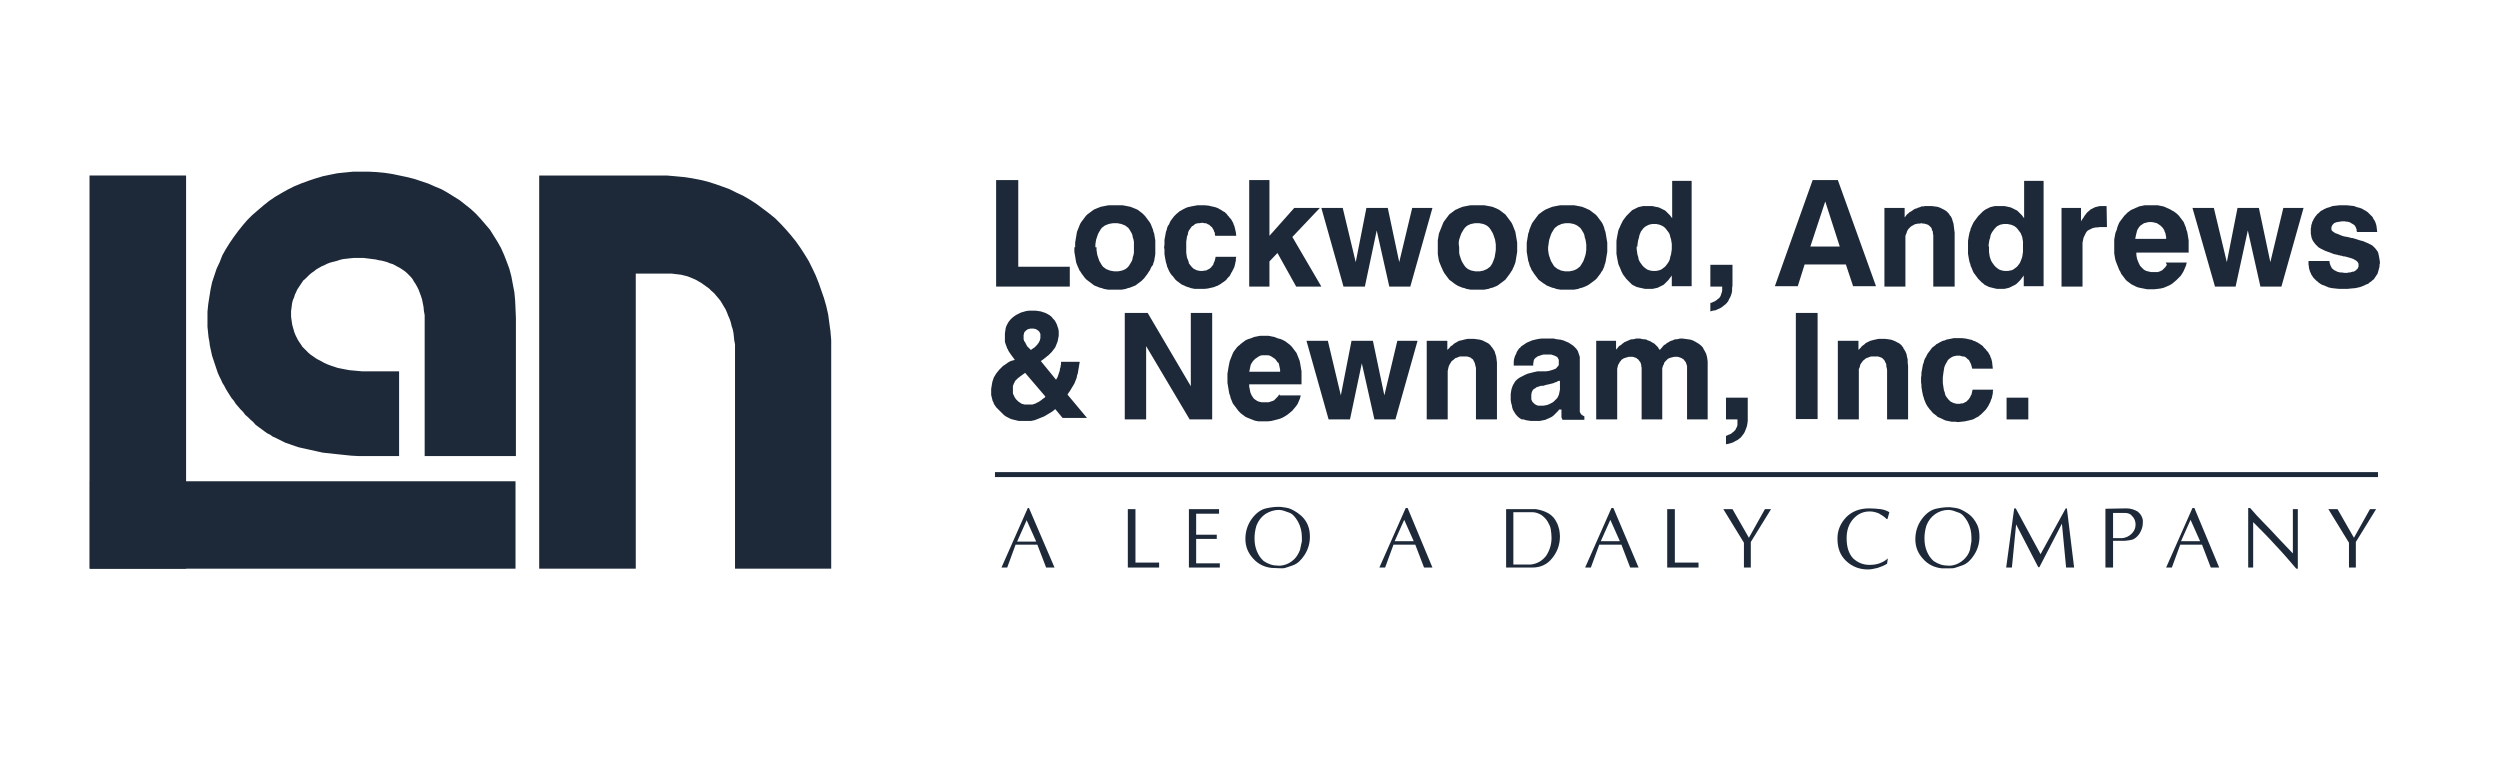
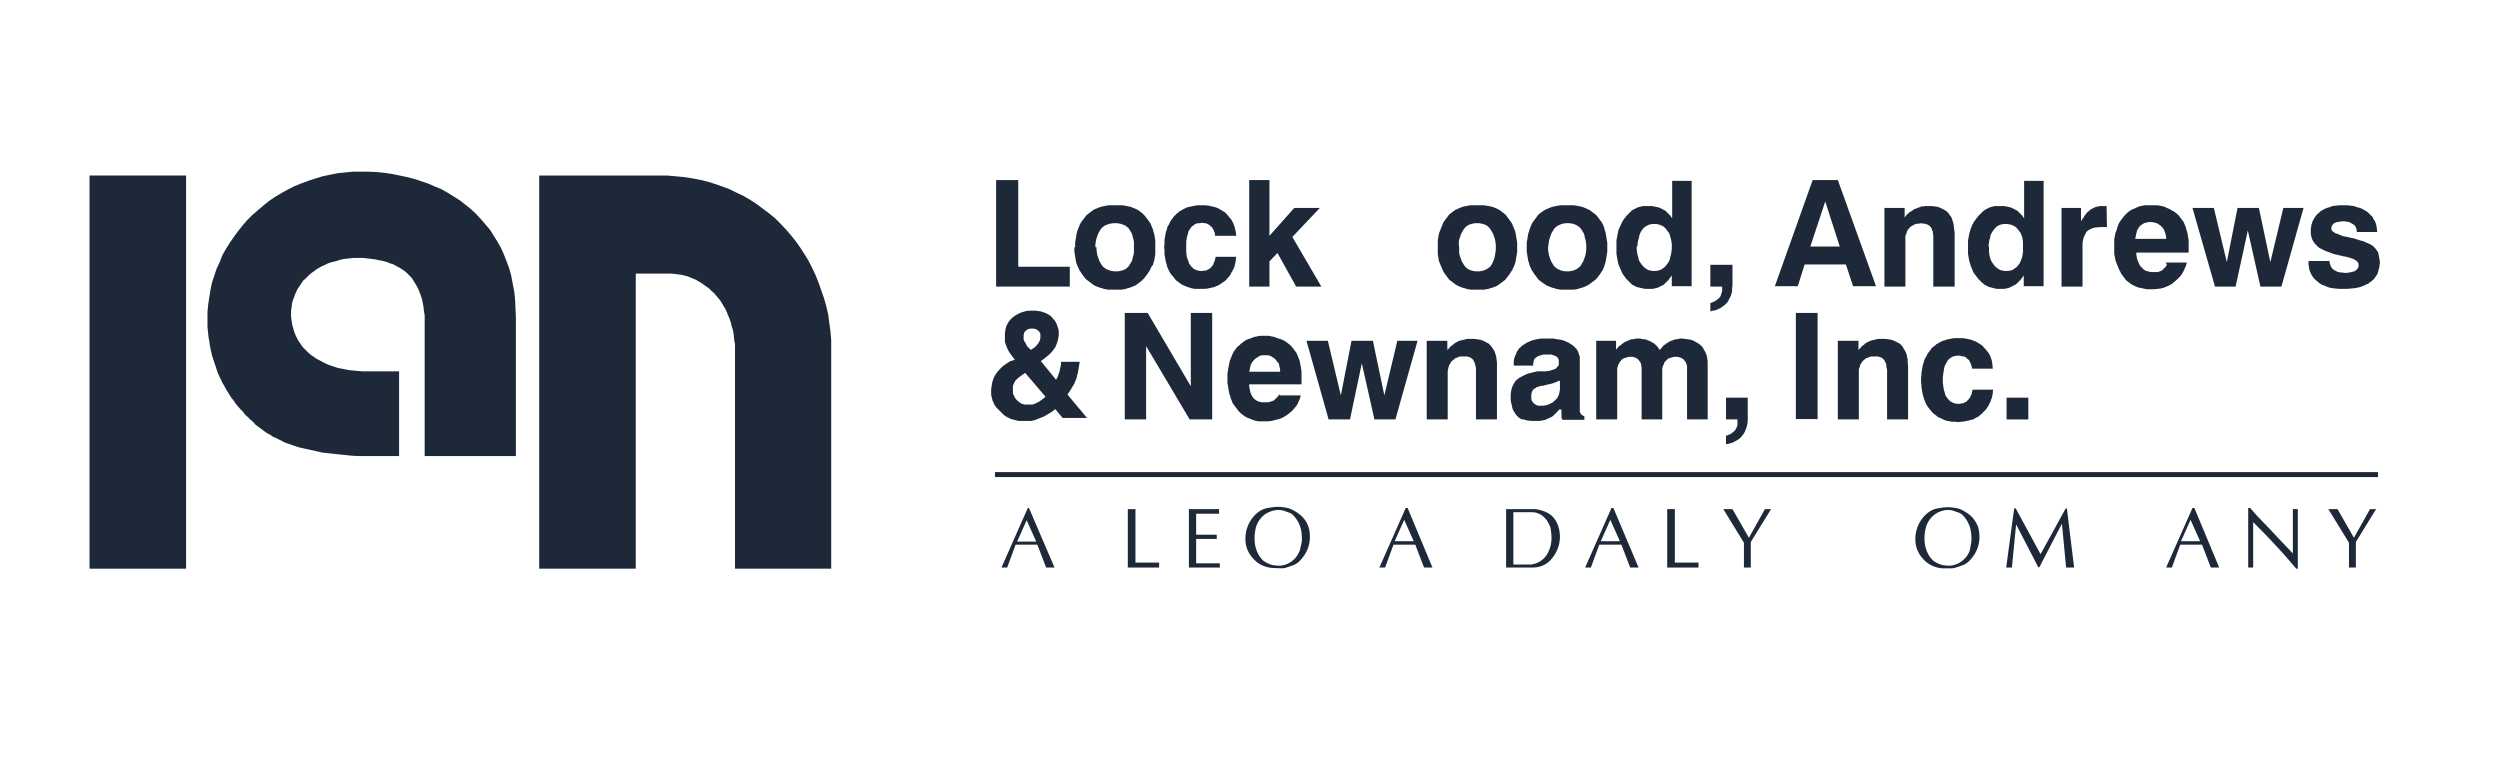
<svg xmlns="http://www.w3.org/2000/svg" width="180" height="56" viewBox="0 0 180 56" fill="none">
  <g id="lockwood-andrews-and-newnam-inc-lan-logo-vector 2">
    <path id="Vector" d="M38.822 12.636V40.945H45.775V19.7H48.112H48.359L48.579 19.727L48.826 19.755L49.046 19.782L49.266 19.837L49.486 19.892L49.706 19.975L49.898 20.057L50.09 20.14L50.283 20.25L50.475 20.359L50.668 20.497L50.86 20.634L51.053 20.772L51.217 20.937L51.41 21.102L51.547 21.266L51.712 21.459L51.849 21.624L51.987 21.844L52.097 22.036L52.234 22.256L52.344 22.503L52.427 22.723L52.537 22.971L52.619 23.218L52.674 23.465L52.757 23.712L52.812 23.987L52.839 24.235L52.866 24.51L52.921 24.784V40.945H59.847V24.482L59.793 23.85L59.71 23.245L59.628 22.641L59.49 22.036L59.325 21.459L59.133 20.909L58.941 20.359L58.721 19.81L58.473 19.288L58.226 18.793L57.924 18.298L57.621 17.831L57.291 17.364L56.934 16.924L56.577 16.512L56.192 16.099L55.807 15.714L55.367 15.357L54.928 15.027L54.488 14.698L54.021 14.395L53.554 14.12L53.031 13.873L52.537 13.626L52.014 13.433L51.465 13.241L50.943 13.076L50.365 12.939L49.788 12.829L49.211 12.746L48.634 12.691L48.002 12.636H38.822Z" fill="#1D2939" />
    <path id="Vector_2" d="M25.987 12.361H25.409L24.86 12.416L24.31 12.471L23.76 12.581L23.238 12.691L22.688 12.856L22.194 13.021L21.672 13.213L21.204 13.405L20.709 13.653L20.27 13.9L19.802 14.175L19.363 14.477L18.951 14.807L18.566 15.137L18.154 15.494L17.796 15.851L17.466 16.236L17.137 16.648L16.834 17.061L16.532 17.5L16.257 17.94L16.01 18.38L15.817 18.875L15.597 19.342L15.432 19.837L15.268 20.331L15.158 20.854L15.075 21.376L14.993 21.898L14.938 22.448V22.997V23.245V23.52L14.965 23.794L14.993 24.069L15.02 24.317L15.075 24.591L15.103 24.839L15.158 25.114L15.213 25.361L15.268 25.608L15.35 25.856L15.432 26.103L15.515 26.351L15.597 26.598L15.68 26.845L15.79 27.093L15.9 27.312L16.01 27.56L16.147 27.78L16.257 28L16.394 28.22L16.532 28.439L16.669 28.659L16.834 28.852L16.972 29.072L17.137 29.264L17.301 29.456L17.494 29.649L17.659 29.869L17.851 30.034L18.044 30.226L18.236 30.391L18.401 30.583L18.621 30.748L18.813 30.886L19.033 31.05L19.225 31.188L19.445 31.298L19.638 31.435L19.885 31.545L20.105 31.655L20.325 31.765L20.545 31.875L20.792 31.957L21.012 32.04L21.259 32.122L21.507 32.205L21.754 32.26L22.249 32.37L22.743 32.48L23.238 32.59L23.76 32.645L24.255 32.7L24.777 32.755L25.299 32.809L25.822 32.837H28.735V26.735H26.069L25.767 26.708L25.464 26.68L25.162 26.653L24.86 26.598L24.585 26.543L24.31 26.488L24.063 26.405L23.815 26.323L23.595 26.241L23.348 26.131L23.156 26.021L22.936 25.911L22.743 25.801L22.551 25.663L22.386 25.553L22.221 25.416L22.084 25.279L21.919 25.114L21.781 24.976L21.672 24.811L21.561 24.646L21.452 24.482L21.369 24.317L21.287 24.152L21.204 23.959L21.149 23.767L21.094 23.575L21.039 23.382L21.012 23.19L20.984 22.997L20.957 22.805V22.613V22.393L20.984 22.2L21.012 21.98L21.039 21.788L21.094 21.596L21.177 21.403L21.232 21.211L21.314 21.046L21.397 20.854L21.507 20.689L21.616 20.524L21.727 20.359L21.836 20.194L22.001 20.056L22.139 19.919L22.276 19.782L22.441 19.644L22.606 19.534L22.771 19.397L22.963 19.287L23.156 19.177L23.348 19.095L23.568 18.985L23.788 18.902L24.008 18.847L24.228 18.792L24.475 18.71L24.695 18.655L24.942 18.627L25.189 18.6L25.464 18.572H25.712H26.179L26.619 18.627L26.839 18.655L27.058 18.682L27.278 18.737L27.471 18.765L27.691 18.82L27.883 18.875L28.075 18.957L28.268 19.012L28.433 19.095L28.625 19.204L28.79 19.287L28.955 19.397L29.12 19.507L29.285 19.644L29.422 19.782L29.56 19.919L29.697 20.084L29.807 20.276L29.917 20.441L30.027 20.634L30.137 20.854L30.219 21.073L30.302 21.293L30.384 21.541L30.439 21.816L30.494 22.09L30.522 22.393L30.576 22.695V32.837H37.145V22.887L37.118 22.255L37.09 21.623L37.035 21.046L36.925 20.469L36.816 19.892L36.678 19.369L36.486 18.847L36.293 18.352L36.074 17.858L35.826 17.418L35.551 16.978L35.276 16.538L34.947 16.154L34.617 15.769L34.26 15.384L33.902 15.054L33.49 14.725L33.105 14.422L32.665 14.147L32.226 13.873L31.786 13.625L31.319 13.433L30.824 13.213L30.329 13.048L29.834 12.883L29.285 12.746L28.762 12.636L28.24 12.526L27.691 12.443L27.113 12.388L26.564 12.361H25.987Z" fill="#1D2939" />
-     <path id="Vector_3" d="M37.117 34.651H6.472V40.945H37.117V34.651Z" fill="#1D2939" />
    <path id="Vector_4" d="M13.398 12.636H6.445V40.945H13.398V12.636Z" fill="#1D2939" />
    <path id="Vector_5" fill-rule="evenodd" clip-rule="evenodd" d="M71.721 20.634V12.966H73.315V19.205H77.025V20.634H71.721Z" fill="#1D2939" />
    <path id="Vector_6" fill-rule="evenodd" clip-rule="evenodd" d="M78.949 17.803V17.995L78.977 18.188L79.004 18.353L79.059 18.518L79.114 18.683L79.169 18.82L79.252 18.957L79.334 19.095L79.417 19.205L79.526 19.287L79.636 19.37L79.774 19.425L79.911 19.48L80.049 19.507L80.214 19.535H80.379H80.516L80.653 19.507L80.791 19.48L80.928 19.425L81.038 19.37L81.148 19.287L81.231 19.205L81.313 19.095L81.395 18.957L81.478 18.82L81.533 18.683L81.56 18.518L81.615 18.353L81.643 18.188V17.995V17.803V17.611V17.418L81.615 17.253L81.56 17.088L81.533 16.924L81.478 16.786L81.395 16.649L81.313 16.511L81.231 16.401L81.121 16.319L81.011 16.236L80.873 16.181L80.736 16.127L80.598 16.099L80.461 16.072H80.296H80.131L79.966 16.099L79.829 16.127L79.691 16.181L79.554 16.236L79.444 16.319L79.334 16.401L79.252 16.511L79.169 16.649L79.087 16.786L79.032 16.924L78.977 17.088L78.922 17.253L78.894 17.418L78.867 17.611V17.803H78.949ZM77.41 17.803V17.638V17.473L77.438 17.308L77.465 17.143L77.493 16.979L77.52 16.814L77.548 16.676L77.603 16.539L77.658 16.401L77.713 16.264L77.767 16.127L77.85 15.989L77.932 15.879L78.015 15.769L78.097 15.659L78.18 15.549L78.29 15.439L78.4 15.357L78.51 15.274L78.62 15.192L78.73 15.11L78.839 15.055L78.977 15L79.114 14.945L79.252 14.89L79.389 14.862L79.526 14.835L79.664 14.807L79.829 14.78H79.994H80.159H80.324H80.489H80.653H80.818L80.983 14.807L81.121 14.835L81.258 14.862L81.395 14.89L81.533 14.945L81.67 15L81.808 15.055L81.918 15.11L82.028 15.192L82.138 15.274L82.248 15.357L82.33 15.439L82.44 15.549L82.522 15.659L82.605 15.769L82.687 15.879L82.77 15.989L82.852 16.127L82.907 16.264L82.962 16.401L83.017 16.539L83.045 16.676L83.1 16.814L83.127 16.979L83.154 17.143L83.182 17.308V17.473V17.638V17.803V17.968V18.133V18.298L83.154 18.463L83.127 18.628L83.1 18.793L83.045 18.93L83.017 19.067L82.907 19.205L82.852 19.315L82.797 19.452L82.715 19.562L82.632 19.7L82.55 19.809L82.467 19.919L82.385 20.029L82.275 20.139L82.192 20.222L82.083 20.304L81.973 20.387L81.863 20.469L81.753 20.552L81.615 20.607L81.478 20.662L81.341 20.716L81.203 20.744L81.066 20.799L80.928 20.826L80.763 20.854H80.598H80.433H80.269H80.104H79.939H79.774L79.609 20.826L79.472 20.799L79.334 20.744L79.197 20.716L79.059 20.662L78.922 20.607L78.784 20.552L78.674 20.469L78.565 20.387L78.455 20.304L78.345 20.222L78.235 20.139L78.125 20.029L78.042 19.919L77.96 19.809L77.877 19.7L77.795 19.562L77.713 19.452L77.658 19.315L77.603 19.205L77.548 19.067L77.493 18.93L77.465 18.793L77.438 18.628L77.41 18.463L77.383 18.298L77.355 18.133V17.968V17.803H77.41Z" fill="#1D2939" />
    <path id="Vector_7" fill-rule="evenodd" clip-rule="evenodd" d="M87.525 18.49H89.009L88.982 18.628V18.765L88.954 18.875L88.927 19.012L88.899 19.122L88.872 19.232L88.817 19.342L88.762 19.452L88.707 19.562L88.652 19.645L88.597 19.755L88.542 19.864L88.459 19.947L88.377 20.029L88.322 20.112L88.24 20.194L88.129 20.277L88.047 20.332L87.965 20.387L87.855 20.469L87.745 20.524L87.662 20.579L87.552 20.607L87.442 20.662L87.332 20.689L87.223 20.716L87.085 20.744L86.975 20.771L86.728 20.799H86.453H86.316H86.151H86.013L85.876 20.771L85.738 20.744L85.601 20.689L85.491 20.662L85.354 20.607L85.244 20.552L85.106 20.497L85.024 20.442L84.914 20.359L84.804 20.277L84.694 20.194L84.612 20.112L84.529 20.002L84.447 19.892L84.364 19.809L84.282 19.7L84.199 19.562L84.144 19.452L84.089 19.315L84.034 19.205L84.007 19.067L83.952 18.902L83.924 18.765L83.897 18.628L83.869 18.463L83.842 18.298V18.133V17.968L83.814 17.803L83.842 17.611V17.446V17.281L83.869 17.116L83.897 16.979L83.924 16.814L83.952 16.676L84.007 16.539L84.034 16.401L84.089 16.264L84.172 16.154L84.227 16.017L84.282 15.907L84.364 15.797L84.447 15.687L84.529 15.577L84.612 15.494L84.722 15.384L84.831 15.302L84.914 15.22L85.024 15.165L85.161 15.082L85.271 15.027L85.381 14.972L85.519 14.917L85.656 14.89L85.766 14.862L85.903 14.835L86.068 14.807L86.206 14.78H86.343H86.508H86.755L87.03 14.807L87.14 14.835L87.25 14.862L87.388 14.89L87.497 14.917L87.58 14.945L87.717 15L87.8 15.055L87.91 15.11L87.992 15.165L88.075 15.22L88.184 15.274L88.267 15.357L88.349 15.439L88.404 15.522L88.487 15.604L88.542 15.687L88.624 15.769L88.679 15.852L88.734 15.962L88.789 16.044L88.817 16.154L88.872 16.264L88.899 16.374L88.927 16.484L88.982 16.731L89.009 16.979H87.497L87.47 16.869V16.759L87.415 16.676L87.388 16.566L87.332 16.484L87.305 16.429L87.25 16.346L87.168 16.291L87.113 16.236L87.058 16.181L86.975 16.154L86.893 16.099L86.81 16.072H86.7L86.618 16.044H86.508L86.371 16.072H86.261L86.123 16.099L86.013 16.154L85.931 16.236L85.821 16.291L85.738 16.401L85.683 16.484L85.601 16.594L85.546 16.731L85.519 16.896L85.463 17.034L85.436 17.226L85.409 17.391V17.583V17.803V17.995V18.188L85.436 18.38L85.463 18.545L85.519 18.683L85.573 18.82L85.601 18.957L85.683 19.067L85.766 19.177L85.848 19.26L85.931 19.342L86.041 19.397L86.151 19.452L86.261 19.48L86.398 19.507H86.508H86.618L86.728 19.48H86.81L86.893 19.452L86.975 19.397L87.058 19.37L87.113 19.315L87.195 19.26L87.25 19.177L87.305 19.122L87.36 19.04L87.388 18.93L87.442 18.82L87.47 18.738L87.497 18.628L87.525 18.49Z" fill="#1D2939" />
    <path id="Vector_8" fill-rule="evenodd" clip-rule="evenodd" d="M89.943 20.634V12.966H91.4V16.979L93.186 14.972H95.028L93.049 17.061L95.138 20.634H93.324L91.977 18.215L91.4 18.82V20.634H89.943Z" fill="#1D2939" />
-     <path id="Vector_9" fill-rule="evenodd" clip-rule="evenodd" d="M96.732 20.634L95.138 14.972H96.677L97.612 18.875L98.381 14.972H99.92L100.745 18.875L101.679 14.972H103.136L101.542 20.634H100.03L99.123 16.594L98.271 20.634H96.732Z" fill="#1D2939" />
    <path id="Vector_10" fill-rule="evenodd" clip-rule="evenodd" d="M105.06 17.803V17.995V18.188L105.087 18.353L105.142 18.518L105.197 18.683L105.252 18.82L105.334 18.957L105.417 19.095L105.499 19.205L105.582 19.287L105.692 19.37L105.802 19.425L105.939 19.48L106.077 19.507L106.214 19.535H106.379H106.544L106.681 19.507L106.819 19.48L106.929 19.425L107.066 19.37L107.176 19.287L107.286 19.205L107.368 19.095L107.451 18.957L107.506 18.82L107.561 18.683L107.616 18.518L107.643 18.353L107.671 18.188L107.698 17.995V17.803V17.611L107.671 17.418L107.643 17.253L107.588 17.088L107.533 16.924L107.478 16.786L107.396 16.649L107.313 16.511L107.231 16.401L107.148 16.319L107.039 16.236L106.929 16.181L106.791 16.127L106.654 16.099L106.516 16.072H106.351H106.187L106.049 16.099L105.912 16.127L105.774 16.181L105.664 16.236L105.554 16.319L105.472 16.401L105.389 16.511L105.307 16.649L105.225 16.786L105.17 16.924L105.115 17.088L105.06 17.253L105.032 17.418V17.611L105.06 17.803ZM103.521 17.803V17.638V17.473V17.308L103.548 17.143L103.575 16.979L103.603 16.814L103.658 16.676L103.713 16.539L103.768 16.401L103.823 16.264L103.878 16.127L103.933 15.989L104.015 15.879L104.098 15.769L104.18 15.659L104.263 15.549L104.345 15.439L104.455 15.357L104.565 15.274L104.675 15.192L104.785 15.11L104.922 15.055L105.032 15L105.17 14.945L105.307 14.89L105.444 14.862L105.582 14.835L105.719 14.807L105.884 14.78H106.049H106.214H106.379H106.544H106.709H106.874L107.011 14.807L107.176 14.835L107.313 14.862L107.451 14.89L107.588 14.945L107.726 15L107.836 15.055L107.946 15.11L108.055 15.192L108.165 15.274L108.275 15.357L108.385 15.439L108.468 15.549L108.55 15.659L108.633 15.769L108.715 15.879L108.798 15.989L108.88 16.127L108.935 16.264L108.99 16.401L109.045 16.539L109.1 16.676L109.127 16.814L109.155 16.979L109.182 17.143L109.21 17.308L109.237 17.473V17.638V17.803V17.968V18.133L109.21 18.298L109.182 18.463L109.155 18.628L109.127 18.793L109.1 18.93L109.045 19.067L108.99 19.205L108.935 19.315L108.88 19.452L108.798 19.562L108.715 19.7L108.633 19.809L108.55 19.919L108.468 20.029L108.385 20.139L108.275 20.222L108.165 20.304L108.055 20.387L107.946 20.469L107.836 20.552L107.726 20.607L107.588 20.662L107.451 20.716L107.313 20.744L107.176 20.799L107.011 20.826L106.874 20.854H106.709H106.544H106.379H106.214H106.049H105.884L105.719 20.826L105.582 20.799L105.444 20.744L105.307 20.716L105.17 20.662L105.032 20.607L104.922 20.552L104.785 20.469L104.675 20.387L104.565 20.304L104.455 20.222L104.345 20.139L104.263 20.029L104.18 19.919L104.098 19.809L104.015 19.7L103.933 19.562L103.878 19.452L103.823 19.315L103.768 19.205L103.713 19.067L103.658 18.93L103.603 18.793L103.575 18.628L103.548 18.463L103.521 18.298V18.133V17.968V17.803Z" fill="#1D2939" />
    <path id="Vector_11" fill-rule="evenodd" clip-rule="evenodd" d="M111.463 17.803V17.995L111.491 18.188L111.518 18.353L111.573 18.518L111.628 18.683L111.683 18.82L111.766 18.957L111.848 19.095L111.931 19.205L112.041 19.287L112.151 19.37L112.288 19.425L112.398 19.48L112.535 19.507L112.673 19.535H112.838H113.003L113.14 19.507L113.277 19.48L113.415 19.425L113.525 19.37L113.635 19.287L113.745 19.205L113.827 19.095L113.91 18.957L113.992 18.82L114.047 18.683L114.102 18.518L114.157 18.353L114.184 18.188L114.212 17.995V17.803V17.611L114.184 17.418L114.157 17.253L114.102 17.088L114.075 16.924L114.02 16.786L113.937 16.649L113.855 16.511L113.772 16.401L113.662 16.319L113.552 16.236L113.442 16.181L113.305 16.127L113.168 16.099L113.03 16.072H112.865H112.7L112.563 16.099L112.425 16.127L112.315 16.181L112.178 16.236L112.068 16.319L111.958 16.401L111.876 16.511L111.793 16.649L111.711 16.786L111.656 16.924L111.601 17.088L111.546 17.253L111.518 17.418L111.491 17.611L111.463 17.803ZM109.924 17.803V17.638V17.473L109.952 17.308L109.979 17.143L110.007 16.979L110.034 16.814L110.089 16.676L110.117 16.539L110.172 16.401L110.227 16.264L110.282 16.127L110.364 15.989L110.447 15.879L110.529 15.769L110.611 15.659L110.694 15.549L110.776 15.439L110.886 15.357L110.996 15.274L111.106 15.192L111.244 15.11L111.354 15.055L111.491 15L111.628 14.945L111.766 14.89L111.903 14.862L112.041 14.835L112.178 14.807L112.343 14.78H112.508H112.673H112.838H113.003H113.168H113.332L113.497 14.807L113.635 14.835L113.772 14.862L113.91 14.89L114.047 14.945L114.184 15L114.294 15.055L114.432 15.11L114.542 15.192L114.652 15.274L114.762 15.357L114.872 15.439L114.982 15.549L115.064 15.659L115.146 15.769L115.229 15.879L115.311 15.989L115.394 16.127L115.449 16.264L115.504 16.401L115.531 16.539L115.586 16.676L115.614 16.814L115.641 16.979L115.669 17.143L115.696 17.308L115.724 17.473V17.638V17.803V17.968V18.133L115.696 18.298L115.669 18.463L115.641 18.628L115.614 18.793L115.586 18.93L115.531 19.067L115.504 19.205L115.449 19.315L115.394 19.452L115.311 19.562L115.229 19.7L115.146 19.809L115.064 19.919L114.982 20.029L114.872 20.139L114.762 20.222L114.652 20.304L114.542 20.387L114.432 20.469L114.294 20.552L114.184 20.607L114.047 20.662L113.91 20.716L113.772 20.744L113.635 20.799L113.497 20.826L113.332 20.854H113.168H113.003H112.838H112.673H112.508H112.343L112.178 20.826L112.041 20.799L111.903 20.744L111.766 20.716L111.628 20.662L111.491 20.607L111.354 20.552L111.244 20.469L111.106 20.387L110.996 20.304L110.886 20.222L110.776 20.139L110.694 20.029L110.611 19.919L110.529 19.809L110.447 19.7L110.364 19.562L110.282 19.452L110.227 19.315L110.172 19.205L110.117 19.067L110.089 18.93L110.034 18.793L110.007 18.628L109.979 18.463L109.952 18.298L109.924 18.133V17.968V17.803Z" fill="#1D2939" />
    <path id="Vector_12" fill-rule="evenodd" clip-rule="evenodd" d="M121.798 12.966V20.607H120.369V19.837L120.286 19.947L120.204 20.057L120.121 20.167L120.039 20.249L119.957 20.332L119.874 20.414L119.792 20.497L119.682 20.552L119.572 20.607L119.462 20.662L119.352 20.716L119.242 20.744L119.105 20.771L118.995 20.799H118.857H118.72H118.582H118.445L118.307 20.771L118.198 20.744L118.06 20.716L117.95 20.689L117.84 20.662L117.73 20.607L117.62 20.552L117.51 20.497L117.428 20.414L117.346 20.332L117.263 20.249L117.181 20.167L117.098 20.084L117.016 19.974L116.933 19.864L116.851 19.755L116.796 19.645L116.741 19.535L116.686 19.397L116.631 19.26L116.576 19.15L116.521 19.012L116.493 18.875L116.466 18.738L116.439 18.6L116.411 18.435L116.384 18.27V18.105V17.941V17.831V17.666V17.501V17.336L116.411 17.171L116.439 17.006L116.466 16.869L116.493 16.731L116.521 16.594L116.576 16.456L116.631 16.346L116.686 16.209L116.741 16.099L116.796 15.989L116.851 15.879L116.933 15.769L117.016 15.659L117.098 15.549L117.181 15.467L117.263 15.384L117.346 15.302L117.428 15.22L117.51 15.137L117.62 15.082L117.73 15.027L117.84 14.972L117.95 14.917L118.06 14.89L118.198 14.862L118.307 14.835H118.445H118.555H118.692H118.83H118.967L119.077 14.862L119.214 14.89L119.352 14.917L119.462 14.945L119.572 15L119.682 15.055L119.792 15.11L119.902 15.165L119.984 15.247L120.066 15.329L120.149 15.412L120.231 15.494L120.314 15.604L120.396 15.714V13.021H121.798V12.966ZM117.84 17.748V17.941L117.868 18.133L117.895 18.325L117.95 18.49L117.978 18.655L118.033 18.793L118.115 18.93L118.198 19.04L118.28 19.15L118.362 19.232L118.472 19.315L118.582 19.397L118.72 19.452L118.83 19.48L118.967 19.507H119.105H119.242L119.379 19.48L119.489 19.452L119.627 19.397L119.737 19.315L119.847 19.232L119.929 19.15L120.012 19.04L120.094 18.93L120.176 18.793L120.231 18.655L120.259 18.49L120.314 18.325L120.341 18.133L120.369 17.941V17.748V17.556L120.341 17.391L120.314 17.226L120.259 17.061L120.231 16.924L120.176 16.786L120.094 16.676L120.012 16.566L119.929 16.456L119.847 16.374L119.737 16.291L119.627 16.236L119.489 16.181L119.379 16.154L119.242 16.127H119.105H118.967L118.83 16.154L118.72 16.181L118.61 16.236L118.5 16.291L118.39 16.374L118.307 16.456L118.225 16.566L118.143 16.676L118.088 16.814L118.033 16.951L118.005 17.116L117.95 17.281L117.923 17.446L117.895 17.638V17.748H117.84Z" fill="#1D2939" />
    <path id="Vector_13" fill-rule="evenodd" clip-rule="evenodd" d="M123.145 22.421V21.816L123.254 21.788L123.364 21.733L123.447 21.706L123.529 21.651L123.612 21.596L123.667 21.541L123.749 21.486L123.804 21.431L123.859 21.349L123.887 21.294L123.914 21.211L123.942 21.129L123.969 21.046L123.997 20.936V20.854V20.744V20.634H123.145V19.067H124.739V20.552L124.711 20.744V20.936L124.684 21.101L124.629 21.266L124.574 21.404L124.491 21.541L124.436 21.678L124.326 21.816L124.216 21.926L124.106 22.008L123.969 22.118L123.832 22.201L123.694 22.256L123.529 22.338L123.337 22.366L123.145 22.421Z" fill="#1D2939" />
    <path id="Vector_14" fill-rule="evenodd" clip-rule="evenodd" d="M131.418 14.505L130.346 17.748H132.462L131.418 14.505ZM130.511 12.966H132.325L135.073 20.607H133.424L132.902 19.04H129.934L129.439 20.607H127.79L130.511 12.966Z" fill="#1D2939" />
    <path id="Vector_15" fill-rule="evenodd" clip-rule="evenodd" d="M135.678 20.634V14.972H137.134V15.659L137.217 15.55L137.299 15.44L137.409 15.357L137.492 15.275L137.602 15.22L137.684 15.165L137.794 15.082L137.904 15.027L138.014 15L138.124 14.945L138.234 14.917L138.344 14.862H138.481L138.591 14.835H138.729H138.866H139.086L139.278 14.862L139.498 14.89L139.663 14.945L139.828 15.027L139.993 15.11L140.075 15.165L140.13 15.192L140.185 15.247L140.268 15.33L140.323 15.385L140.35 15.44L140.405 15.522L140.46 15.577L140.543 15.742L140.597 15.934L140.652 16.099L140.68 16.319L140.707 16.539L140.735 16.759V20.634H139.196V17.226V17.061V16.924L139.168 16.814V16.676L139.113 16.594L139.086 16.484L139.058 16.402L139.003 16.347L138.948 16.292L138.893 16.237L138.811 16.182L138.729 16.154L138.646 16.127L138.536 16.099H138.454L138.344 16.072L138.206 16.099H138.096L137.959 16.127L137.849 16.154L137.767 16.209L137.657 16.264L137.574 16.319L137.492 16.402L137.409 16.484L137.354 16.567L137.299 16.676L137.272 16.786L137.217 16.896L137.189 17.006V17.144V17.281V20.634H135.678Z" fill="#1D2939" />
    <path id="Vector_16" fill-rule="evenodd" clip-rule="evenodd" d="M147.139 12.966V20.607H145.71V19.837L145.627 19.947L145.545 20.057L145.462 20.167L145.38 20.249L145.297 20.332L145.215 20.414L145.105 20.497L144.995 20.552L144.885 20.607L144.775 20.662L144.665 20.716L144.555 20.744L144.445 20.771L144.308 20.799H144.17H144.033H143.923H143.786L143.648 20.771L143.538 20.744L143.428 20.716L143.318 20.689L143.208 20.662L143.098 20.607L142.989 20.552L142.879 20.497L142.796 20.414L142.686 20.332L142.604 20.249L142.521 20.167L142.439 20.084L142.356 19.974L142.274 19.864L142.191 19.755L142.109 19.645L142.054 19.535L141.999 19.397L141.944 19.26L141.889 19.15L141.862 19.012L141.807 18.875L141.779 18.738L141.752 18.6L141.724 18.435L141.697 18.27V18.105V17.941V17.831V17.666V17.501V17.336L141.724 17.171L141.752 17.006L141.779 16.869L141.807 16.731L141.862 16.594L141.889 16.456L141.944 16.346L141.999 16.209L142.054 16.099L142.109 15.989L142.191 15.879L142.274 15.769L142.356 15.659L142.439 15.549L142.521 15.467L142.604 15.384L142.686 15.302L142.769 15.22L142.879 15.137L142.961 15.082L143.071 15.027L143.181 14.972L143.291 14.917L143.401 14.89L143.511 14.862L143.648 14.835H143.758H143.896H144.033H144.17H144.308L144.445 14.862L144.583 14.89L144.693 14.917L144.803 14.945L144.912 15L145.022 15.055L145.132 15.11L145.242 15.165L145.325 15.247L145.407 15.329L145.49 15.412L145.572 15.494L145.655 15.604L145.737 15.714V13.021H147.139V12.966ZM143.208 17.748V17.941V18.133L143.236 18.325L143.263 18.49L143.318 18.655L143.373 18.793L143.456 18.93L143.538 19.04L143.621 19.15L143.703 19.232L143.813 19.315L143.923 19.397L144.06 19.452L144.17 19.48L144.308 19.507H144.445H144.583L144.72 19.48L144.858 19.452L144.967 19.397L145.077 19.315L145.187 19.232L145.27 19.15L145.352 19.04L145.435 18.93L145.49 18.793L145.545 18.655L145.6 18.49L145.627 18.325L145.655 18.133V17.941V17.748V17.556V17.391L145.627 17.226L145.6 17.061L145.545 16.924L145.49 16.786L145.407 16.676L145.325 16.566L145.242 16.456L145.16 16.374L145.05 16.291L144.94 16.236L144.803 16.181L144.665 16.154L144.528 16.127H144.39H144.253L144.143 16.154L144.005 16.181L143.896 16.236L143.786 16.291L143.703 16.374L143.621 16.456L143.538 16.566L143.456 16.676L143.373 16.814L143.318 16.951L143.291 17.116L143.236 17.281L143.208 17.446L143.181 17.638V17.748H143.208Z" fill="#1D2939" />
    <path id="Vector_17" fill-rule="evenodd" clip-rule="evenodd" d="M148.43 20.634V14.972H149.832V15.934L149.915 15.797L149.997 15.687L150.079 15.55L150.162 15.44L150.244 15.33L150.327 15.247L150.437 15.165L150.519 15.082L150.629 15.027L150.739 14.972L150.849 14.917L150.959 14.89L151.069 14.862L151.206 14.835H151.316H151.454H151.481H151.509H151.536H151.564H151.591H151.619H151.646H151.674L151.701 16.347H151.179L151.041 16.374H150.904L150.767 16.402L150.657 16.429L150.547 16.484L150.437 16.539L150.327 16.594L150.244 16.676L150.189 16.759L150.134 16.869L150.079 16.979L150.025 17.089L149.997 17.199L149.97 17.336L149.942 17.474V17.638V20.634H148.43Z" fill="#1D2939" />
    <path id="Vector_18" fill-rule="evenodd" clip-rule="evenodd" d="M155.934 18.902H157.446L157.391 19.122L157.308 19.315L157.226 19.507L157.116 19.7L157.006 19.864L156.841 20.029L156.704 20.167L156.539 20.304L156.374 20.442L156.181 20.552L155.989 20.634L155.797 20.716L155.577 20.771L155.357 20.799L155.11 20.826H154.862H154.725H154.587L154.45 20.799L154.312 20.771L154.175 20.744L154.038 20.716L153.928 20.689L153.79 20.634L153.68 20.579L153.57 20.524L153.46 20.469L153.35 20.387L153.241 20.304L153.131 20.222L153.048 20.139L152.966 20.029L152.883 19.919L152.801 19.809L152.718 19.7L152.663 19.562L152.581 19.425L152.526 19.287L152.471 19.15L152.416 19.012L152.361 18.875L152.306 18.71L152.279 18.573L152.251 18.408L152.224 18.243V18.078V17.913V17.748V17.583V17.418V17.253L152.251 17.088L152.279 16.951L152.306 16.786L152.361 16.649L152.416 16.511L152.444 16.374L152.498 16.236L152.553 16.099L152.608 15.989L152.691 15.879L152.773 15.769L152.856 15.659L152.938 15.549L153.021 15.467L153.103 15.384L153.186 15.302L153.296 15.22L153.405 15.137L153.515 15.082L153.653 15.027L153.763 14.972L153.9 14.917L154.01 14.862L154.148 14.835L154.285 14.807L154.422 14.78H154.56H154.725H154.862H155.027H155.192H155.357L155.494 14.807L155.632 14.835L155.769 14.862L155.907 14.917L156.017 14.972L156.154 15.027L156.264 15.082L156.401 15.165L156.511 15.22L156.621 15.302L156.731 15.384L156.814 15.467L156.896 15.549L156.978 15.659L157.061 15.769L157.143 15.879L157.226 15.989L157.281 16.127L157.336 16.264L157.391 16.401L157.418 16.539L157.473 16.676L157.501 16.814L157.528 16.979L157.556 17.143L157.583 17.308V17.473V17.638V17.803V17.831V17.858V17.886V17.913V17.941V17.968V17.995V18.023V18.05V18.078V18.105V18.133V18.16V18.188H153.818V18.353L153.845 18.518L153.873 18.655L153.928 18.793L153.983 18.93L154.038 19.04L154.093 19.15L154.175 19.232L154.257 19.315L154.34 19.397L154.422 19.452L154.532 19.507L154.642 19.535L154.752 19.562L154.89 19.59H155.027H155.11H155.192H155.274H155.357L155.439 19.562L155.522 19.535L155.577 19.507L155.632 19.48L155.687 19.452L155.742 19.397L155.797 19.342L155.852 19.287L155.907 19.232L155.962 19.15L156.017 19.067L155.934 18.902ZM153.735 17.198H155.962V17.061L155.934 16.924L155.907 16.786L155.852 16.676L155.824 16.566L155.769 16.484L155.714 16.401L155.632 16.319L155.549 16.236L155.467 16.181L155.384 16.127L155.302 16.072L155.192 16.044L155.082 16.017L154.945 15.989H154.807H154.697L154.587 16.017L154.477 16.044L154.367 16.072L154.285 16.127L154.203 16.181L154.12 16.236L154.038 16.319L153.983 16.401L153.928 16.484L153.873 16.594L153.845 16.704L153.818 16.814L153.79 16.924L153.763 17.061L153.735 17.198Z" fill="#1D2939" />
    <path id="Vector_19" fill-rule="evenodd" clip-rule="evenodd" d="M159.479 20.634L157.858 14.972H159.397L160.332 18.875L161.101 14.972H162.64L163.465 18.875L164.399 14.972H165.856L164.262 20.634H162.75L161.843 16.594L160.964 20.634H159.479Z" fill="#1D2939" />
    <path id="Vector_20" d="M168.439 14.78L168.192 14.807L167.945 14.835L167.725 14.917L167.532 14.972L167.34 15.055L167.258 15.11L167.148 15.165L167.065 15.22L167.01 15.274L166.928 15.357L166.845 15.412L166.79 15.494L166.735 15.549L166.68 15.632L166.625 15.714L166.57 15.797L166.543 15.879L166.488 15.962L166.461 16.072L166.433 16.154L166.406 16.236V16.346L166.378 16.429V16.539V16.649V16.814L166.406 16.979L166.433 17.116L166.488 17.253L166.543 17.363L166.625 17.473L166.708 17.583L166.818 17.693L166.928 17.803L167.065 17.886L167.23 17.968L167.395 18.05L167.615 18.133L167.835 18.215L168.055 18.298L168.329 18.353L168.384 18.38H168.439L168.522 18.408H168.577L168.659 18.435L168.742 18.463H168.824L168.934 18.49L169.127 18.545L169.319 18.6L169.456 18.655L169.594 18.738L169.649 18.765L169.704 18.82L169.731 18.848L169.759 18.875L169.786 18.93L169.814 18.985V19.012V19.067V19.122V19.205L169.786 19.26L169.759 19.315L169.731 19.37L169.676 19.397L169.649 19.452L169.594 19.48L169.511 19.535L169.456 19.562H169.374L169.291 19.59L169.209 19.617H169.099L169.017 19.645H168.907H168.769L168.632 19.617H168.494L168.384 19.59L168.274 19.562L168.192 19.507L168.11 19.48L168.027 19.425L167.972 19.37L167.89 19.315L167.862 19.232L167.807 19.15L167.78 19.067L167.752 18.985L167.725 18.875V18.793H166.213V18.848V18.957V19.067L166.241 19.177V19.287L166.268 19.37L166.296 19.48L166.323 19.562L166.378 19.672L166.406 19.755L166.461 19.837L166.515 19.919L166.57 20.002L166.653 20.084L166.708 20.139L166.79 20.222L166.873 20.277L166.955 20.359L167.038 20.414L167.12 20.469L167.23 20.524L167.34 20.552L167.45 20.607L167.532 20.634L167.642 20.689L167.89 20.744L168.137 20.771L168.412 20.799H168.687H169.017L169.291 20.771L169.594 20.744L169.841 20.689L169.951 20.662L170.088 20.607L170.171 20.579L170.281 20.524L170.391 20.469L170.501 20.442L170.583 20.359L170.666 20.304L170.748 20.249L170.831 20.167L170.913 20.112L170.968 20.029L171.023 19.947L171.078 19.864L171.133 19.782L171.188 19.7L171.215 19.59L171.243 19.507L171.27 19.397L171.298 19.287L171.325 19.205V19.067L171.353 18.957V18.848L171.325 18.683L171.298 18.518L171.27 18.38L171.243 18.243L171.188 18.105L171.105 17.995L171.023 17.886L170.941 17.803L170.831 17.693L170.693 17.611L170.528 17.528L170.336 17.446L170.143 17.363L169.924 17.308L169.676 17.226L169.401 17.143H169.346H169.319L169.264 17.116H169.209L169.154 17.088H169.099L169.044 17.061H168.989L168.714 17.006L168.494 16.924L168.302 16.841L168.137 16.786L168.055 16.731L168.027 16.704L167.972 16.676L167.917 16.621L167.89 16.594L167.862 16.539V16.511V16.456V16.401V16.346L167.89 16.291L167.917 16.236L167.945 16.181L167.972 16.154L168.027 16.099L168.055 16.072L168.11 16.044L168.192 16.017L168.247 15.989H168.329L168.412 15.962H168.494L168.604 15.934H168.714H168.824L168.934 15.962H169.017L169.127 15.989L169.209 16.017L169.291 16.072L169.346 16.099L169.429 16.154L169.484 16.181L169.539 16.236L169.594 16.319L169.621 16.374L169.649 16.456L169.676 16.511V16.594L169.704 16.704H171.16L171.133 16.484L171.105 16.264L171.078 16.154L171.05 16.072L171.023 15.989L170.968 15.879L170.913 15.797L170.858 15.714L170.831 15.632L170.748 15.549L170.693 15.494L170.611 15.412L170.556 15.357L170.473 15.274L170.391 15.22L170.308 15.165L170.198 15.11L170.116 15.055L169.924 14.972L169.704 14.917L169.484 14.835L169.236 14.807L168.962 14.78H168.687H168.439Z" fill="#1D2939" />
    <path id="Vector_21" fill-rule="evenodd" clip-rule="evenodd" d="M73.81 26.846L73.425 27.121L73.37 27.175L73.315 27.203L73.26 27.258L73.205 27.313L73.15 27.368L73.095 27.423L73.068 27.478L73.04 27.533L73.013 27.588L72.985 27.643L72.958 27.725L72.93 27.78V27.835V27.918V28V28.082V28.192V28.302L72.958 28.412L73.013 28.495L73.04 28.577L73.095 28.66L73.15 28.742L73.233 28.825L73.315 28.907L73.398 28.962L73.48 29.017L73.562 29.072L73.672 29.099L73.782 29.127H73.892H74.002H74.085H74.167H74.25H74.332L74.415 29.099L74.497 29.072L74.579 29.044L74.662 28.989L74.744 28.962L74.827 28.907L74.909 28.852L74.992 28.797L75.047 28.742L75.129 28.687L75.212 28.632L75.267 28.55L73.81 26.846ZM74.222 25.197L74.415 25.059L74.469 25.032L74.525 24.977L74.579 24.922L74.634 24.867L74.689 24.812L74.717 24.757L74.772 24.702L74.799 24.647L74.827 24.592L74.854 24.537L74.882 24.482V24.427L74.909 24.372V24.317V24.262V24.18V24.152V24.097V24.042L74.882 23.987L74.854 23.932L74.827 23.877L74.799 23.85L74.744 23.795L74.689 23.767L74.662 23.74L74.607 23.712L74.552 23.685H74.497L74.442 23.657H74.387H74.305H74.25H74.167L74.112 23.685H74.057L74.002 23.712L73.947 23.74L73.92 23.767L73.865 23.795L73.837 23.85L73.782 23.877L73.755 23.932L73.728 23.987V24.042L73.7 24.097V24.152V24.207V24.262V24.317V24.345V24.4V24.455L73.728 24.482V24.537L73.755 24.564L73.782 24.619L73.81 24.647L73.837 24.702L73.865 24.757L73.892 24.812L73.92 24.867L73.947 24.922L74.002 24.977L74.222 25.197ZM73.068 25.911L72.766 25.499L72.71 25.416L72.656 25.334L72.601 25.252L72.573 25.169L72.518 25.087L72.491 25.004L72.463 24.922L72.436 24.867L72.408 24.784L72.381 24.702L72.353 24.619V24.537V24.455V24.372V24.29V24.207V24.015L72.381 23.822L72.408 23.63L72.463 23.465L72.546 23.3L72.628 23.163L72.738 23.025L72.875 22.888L73.013 22.778L73.178 22.668L73.343 22.586L73.508 22.503L73.7 22.448L73.892 22.393L74.112 22.366H74.332H74.552L74.744 22.393L74.937 22.421L75.102 22.476L75.267 22.531L75.431 22.613L75.569 22.695L75.706 22.805L75.816 22.943L75.926 23.053L76.009 23.19L76.091 23.355L76.146 23.52L76.201 23.685L76.229 23.85V24.042V24.18L76.201 24.317L76.174 24.455L76.146 24.592L76.091 24.729L76.036 24.867L75.981 25.004L75.899 25.114L75.816 25.224L75.734 25.334L75.624 25.444L75.514 25.554L75.376 25.664L75.239 25.774L75.102 25.884L74.937 25.994L76.036 27.34L76.064 27.285L76.119 27.203L76.146 27.148L76.174 27.066L76.201 26.983L76.229 26.901L76.256 26.818L76.284 26.736L76.311 26.653V26.571L76.338 26.488L76.366 26.406V26.323L76.394 26.241V26.159V26.049H77.74L77.713 26.214L77.685 26.378L77.658 26.543L77.63 26.708L77.603 26.873L77.548 27.038L77.52 27.203L77.465 27.34L77.41 27.478L77.355 27.615L77.273 27.753L77.191 27.89L77.108 28.028L77.026 28.165L76.943 28.275L76.861 28.412L78.262 30.089H76.503L75.981 29.457L75.844 29.567L75.734 29.649L75.596 29.732L75.459 29.814L75.322 29.896L75.184 29.979L75.047 30.034L74.909 30.089L74.772 30.144L74.634 30.199L74.497 30.254L74.36 30.281L74.222 30.309H74.085H73.92H73.782H73.645H73.508H73.37L73.233 30.281L73.123 30.254L73.013 30.226L72.903 30.199L72.793 30.171L72.683 30.116L72.573 30.061L72.463 30.006L72.381 29.951L72.298 29.896L72.216 29.814L72.133 29.732L72.051 29.649L71.968 29.567L71.886 29.484L71.803 29.402L71.721 29.319L71.666 29.237L71.611 29.154L71.556 29.072L71.529 28.962L71.474 28.88L71.446 28.77L71.419 28.66L71.391 28.55L71.364 28.44V28.33V28.22V28.082V28L71.391 27.835L71.419 27.67L71.446 27.505L71.501 27.34L71.556 27.175L71.639 27.038L71.721 26.901L71.831 26.763L71.941 26.626L72.078 26.488L72.216 26.351L72.381 26.241L72.573 26.104L72.766 25.994L73.068 25.911Z" fill="#1D2939" />
    <path id="Vector_22" fill-rule="evenodd" clip-rule="evenodd" d="M80.983 30.199V22.531H82.632L85.738 27.808V22.531H87.277V30.199H85.656L82.522 24.922V30.199H80.983Z" fill="#1D2939" />
    <path id="Vector_23" fill-rule="evenodd" clip-rule="evenodd" d="M92.142 28.467H93.653L93.599 28.687L93.516 28.88L93.434 29.072L93.324 29.237L93.186 29.402L93.049 29.567L92.884 29.704L92.719 29.841L92.554 29.951L92.362 30.061L92.169 30.144L91.977 30.199L91.757 30.254L91.537 30.309L91.29 30.336H91.043H90.878H90.74H90.603L90.465 30.309L90.328 30.281L90.191 30.226L90.053 30.171L89.916 30.116L89.778 30.061L89.668 30.006L89.558 29.924L89.448 29.841L89.338 29.759L89.256 29.677L89.174 29.594L89.091 29.484L89.009 29.374L88.926 29.264L88.844 29.154L88.761 29.044L88.706 28.907L88.651 28.77L88.596 28.632L88.569 28.495L88.514 28.357L88.486 28.22L88.459 28.055L88.431 27.89L88.404 27.725L88.376 27.56V27.395V27.23V27.066V26.901L88.404 26.736L88.431 26.571L88.459 26.406L88.486 26.268L88.514 26.131L88.541 25.994L88.596 25.856L88.651 25.719L88.706 25.581L88.761 25.444L88.816 25.334L88.899 25.224L88.981 25.114L89.064 25.004L89.146 24.922L89.256 24.839L89.338 24.757L89.448 24.674L89.558 24.592L89.668 24.509L89.778 24.454L89.916 24.4L90.025 24.372L90.163 24.317L90.3 24.262L90.438 24.235L90.575 24.207L90.713 24.18H90.85H91.015H91.18H91.345L91.482 24.207L91.62 24.235L91.757 24.262L91.894 24.317L92.032 24.372L92.169 24.4L92.307 24.454L92.417 24.509L92.527 24.564L92.637 24.647L92.746 24.729L92.856 24.812L92.939 24.894L93.021 24.977L93.104 25.087L93.186 25.197L93.269 25.307L93.351 25.416L93.406 25.554L93.461 25.691L93.516 25.829L93.571 25.966L93.599 26.104L93.626 26.241L93.653 26.406L93.681 26.571L93.709 26.736V26.901V27.066V27.258V27.285V27.313V27.34V27.368V27.395V27.423V27.45V27.478V27.505V27.533V27.56V27.588V27.615V27.643V27.67H89.943V27.835L89.971 27.973L89.998 28.11L90.025 28.247L90.081 28.385L90.135 28.495L90.191 28.577L90.245 28.66L90.328 28.742L90.41 28.797L90.493 28.852L90.603 28.907L90.713 28.934L90.823 28.962H90.96H91.097H91.18H91.262H91.345L91.427 28.934L91.51 28.907L91.592 28.88L91.675 28.852L91.73 28.825L91.785 28.77L91.84 28.715L91.894 28.66L91.95 28.605L92.004 28.55L92.059 28.467L92.114 28.385L92.142 28.467ZM89.943 26.763H92.169V26.626L92.142 26.488L92.114 26.351L92.087 26.241L92.059 26.131L91.977 26.076L91.922 25.994L91.867 25.911L91.785 25.829L91.702 25.774L91.62 25.719L91.537 25.664L91.427 25.609L91.317 25.581H91.207H91.07H90.96H90.85L90.74 25.609L90.63 25.664L90.548 25.719L90.465 25.774L90.383 25.829L90.3 25.911L90.218 25.994L90.163 26.076L90.108 26.159L90.053 26.268L90.025 26.378L89.998 26.516L89.971 26.653L89.943 26.763Z" fill="#1D2939" />
    <path id="Vector_24" fill-rule="evenodd" clip-rule="evenodd" d="M95.66 30.199L94.066 24.537H95.605L96.54 28.467L97.309 24.537H98.849L99.673 28.467L100.608 24.537H102.064L100.47 30.199H98.958L98.051 26.159L97.199 30.199H95.66Z" fill="#1D2939" />
    <path id="Vector_25" fill-rule="evenodd" clip-rule="evenodd" d="M102.724 30.199V24.537H104.208V25.197L104.29 25.114L104.373 25.032L104.455 24.922L104.565 24.867L104.648 24.784L104.757 24.702L104.867 24.647L104.95 24.592L105.06 24.537L105.197 24.509L105.307 24.482L105.417 24.454L105.527 24.427L105.664 24.399H105.802H105.912H106.132L106.352 24.427L106.544 24.454L106.736 24.509L106.901 24.592L107.066 24.674L107.121 24.702L107.204 24.757L107.259 24.812L107.314 24.867L107.369 24.949L107.424 25.004L107.478 25.087L107.533 25.169L107.616 25.306L107.671 25.499L107.726 25.664L107.753 25.884L107.781 26.104V26.351V30.199H106.269V26.763V26.626V26.488L106.242 26.378L106.214 26.268L106.187 26.158L106.159 26.076L106.104 25.994L106.077 25.911L106.022 25.856L105.939 25.801L105.884 25.746L105.802 25.719L105.719 25.691L105.61 25.664H105.527H105.39H105.28H105.142L105.032 25.691L104.922 25.746L104.812 25.774L104.73 25.829L104.648 25.911L104.565 25.966L104.483 26.049L104.428 26.158L104.373 26.241L104.318 26.351L104.29 26.461L104.263 26.571L104.235 26.708V26.846V30.199H102.724Z" fill="#1D2939" />
    <path id="Vector_26" fill-rule="evenodd" clip-rule="evenodd" d="M112.261 29.484L112.178 29.594L112.096 29.677L112.013 29.759L111.931 29.841L111.848 29.924L111.738 30.006L111.628 30.061L111.518 30.116L111.381 30.171L111.271 30.226L111.134 30.254L110.996 30.281L110.859 30.309H110.721H110.584H110.419H110.227L110.034 30.281L109.869 30.254L109.704 30.199H109.567L109.43 30.116L109.32 30.034L109.21 29.924L109.1 29.787L109.017 29.649L108.935 29.512L108.88 29.347L108.852 29.182L108.798 28.989L108.77 28.797V28.577V28.385L108.798 28.192L108.825 28.027L108.88 27.863L108.935 27.725L109.017 27.588L109.1 27.45L109.21 27.34L109.347 27.23L109.485 27.148L109.65 27.066L109.814 26.983L110.007 26.901L110.227 26.846L110.447 26.791L110.694 26.736H110.749H110.804H110.886H110.969H111.051H111.134H111.216H111.299L111.518 26.708L111.711 26.653L111.876 26.598L112.013 26.543L112.068 26.488L112.096 26.461L112.123 26.406L112.178 26.378L112.206 26.323L112.233 26.268V26.213V26.159V26.076V25.994V25.911L112.206 25.856L112.178 25.801L112.151 25.746L112.096 25.691L112.041 25.664L111.986 25.636L111.931 25.609L111.848 25.581L111.766 25.554L111.683 25.526H111.573H111.464H111.354H111.244H111.134L111.024 25.554L110.941 25.581L110.859 25.609L110.776 25.636L110.694 25.664L110.639 25.719L110.584 25.746L110.529 25.801L110.474 25.856L110.447 25.911L110.419 25.994V26.076L110.392 26.159V26.241V26.323H108.99V26.213V26.021L109.017 25.829L109.045 25.746L109.072 25.664L109.1 25.581L109.155 25.499L109.182 25.416L109.21 25.334L109.265 25.252L109.32 25.169L109.375 25.087L109.457 25.032L109.512 24.949L109.595 24.894L109.677 24.839L109.759 24.784L109.842 24.729L109.924 24.674L110.117 24.592L110.309 24.509L110.529 24.454L110.776 24.4L111.024 24.372H111.299H111.573H111.848L112.096 24.427L112.343 24.454L112.563 24.509L112.755 24.592L112.948 24.674L113.113 24.784L113.195 24.839L113.278 24.894L113.332 24.949L113.387 25.004L113.442 25.059L113.497 25.114L113.552 25.197L113.607 25.279L113.635 25.361L113.662 25.444L113.69 25.526L113.717 25.609L113.745 25.691V25.774V25.856V25.939V29.154V29.237V29.319V29.402V29.484V29.539V29.594V29.649L113.772 29.704L113.8 29.759L113.827 29.814L113.855 29.841L113.882 29.869L113.937 29.896L113.965 29.924L114.02 29.951L114.075 29.979V30.226H112.508L112.48 30.199V30.171L112.453 30.116L112.425 30.061V30.034V29.979V29.924V29.869V29.841V29.787V29.759V29.704V29.649V29.594V29.539V29.484H112.261ZM112.233 27.423L112.151 27.45L112.068 27.505L111.958 27.533L111.848 27.588L111.738 27.615L111.628 27.643L111.518 27.67L111.381 27.698L111.271 27.725L111.189 27.753L111.106 27.78H111.051H110.996H110.969H110.941L110.859 27.808L110.776 27.835L110.694 27.863L110.611 27.89L110.557 27.945L110.502 27.973L110.447 28L110.392 28.055L110.364 28.082L110.337 28.137L110.309 28.192L110.282 28.247V28.302L110.254 28.385V28.44V28.522V28.605V28.687V28.742L110.282 28.825L110.309 28.88L110.337 28.934L110.392 28.989L110.447 29.044L110.502 29.099L110.557 29.127L110.611 29.154L110.666 29.182L110.749 29.209H110.831H110.914H110.996H111.134L111.271 29.182L111.409 29.154L111.546 29.099L111.656 29.044L111.766 28.989L111.876 28.907L111.958 28.825L112.041 28.742L112.123 28.66L112.178 28.55L112.233 28.44L112.261 28.33L112.288 28.192L112.316 28.055V27.89V27.423H112.233Z" fill="#1D2939" />
    <path id="Vector_27" fill-rule="evenodd" clip-rule="evenodd" d="M114.927 30.199V24.537H116.356V25.169L116.438 25.087L116.521 24.977L116.603 24.894L116.713 24.839L116.796 24.757L116.878 24.702L116.988 24.619L117.071 24.592L117.181 24.537L117.263 24.509L117.373 24.454L117.483 24.427H117.593L117.703 24.4L117.813 24.372H117.923H118.06L118.197 24.4L118.307 24.427H118.417L118.555 24.454L118.637 24.509L118.747 24.537L118.857 24.592L118.94 24.647L119.049 24.702L119.132 24.757L119.214 24.839L119.297 24.922L119.379 25.004L119.434 25.114L119.517 25.197L119.572 25.114L119.654 25.032L119.737 24.922L119.819 24.839L119.929 24.784L120.011 24.702L120.121 24.647L120.204 24.592L120.314 24.537L120.424 24.509L120.534 24.454L120.644 24.427H120.754L120.863 24.4L120.973 24.372H121.111L121.331 24.4L121.523 24.427L121.715 24.454L121.88 24.509L122.045 24.592L122.183 24.674L122.32 24.757L122.458 24.867L122.595 25.004L122.677 25.169L122.76 25.307L122.842 25.471L122.897 25.664L122.925 25.829L122.952 26.021V26.241V30.199H121.468V26.543V26.461V26.351L121.441 26.268L121.413 26.186L121.386 26.104L121.358 26.049L121.303 25.994L121.248 25.911L121.193 25.856L121.138 25.829L121.056 25.774L120.973 25.746L120.891 25.719L120.808 25.691H120.726H120.644H120.534L120.424 25.719L120.314 25.746L120.231 25.774L120.149 25.801L120.066 25.856L120.011 25.911L119.929 25.994L119.874 26.049L119.819 26.131L119.792 26.241L119.737 26.323L119.709 26.433L119.682 26.516V26.653V26.763V30.199H118.197V26.571V26.461L118.17 26.378V26.268L118.142 26.186L118.115 26.104L118.087 26.049L118.033 25.994L117.978 25.911L117.923 25.856L117.868 25.829L117.813 25.774L117.73 25.746L117.648 25.719L117.565 25.691H117.483H117.373H117.263L117.181 25.719L117.071 25.746L116.988 25.774L116.906 25.801L116.823 25.856L116.741 25.911L116.686 25.994L116.631 26.049L116.576 26.159L116.521 26.241L116.493 26.323L116.466 26.433L116.438 26.543V26.653V26.763V30.199H114.927Z" fill="#1D2939" />
    <path id="Vector_28" fill-rule="evenodd" clip-rule="evenodd" d="M124.272 31.985V31.381L124.354 31.353L124.464 31.298L124.547 31.271L124.657 31.216L124.711 31.161L124.794 31.106L124.849 31.051L124.904 30.996L124.959 30.941L124.986 30.859L125.041 30.776L125.069 30.694L125.096 30.611V30.529V30.419V30.309V30.199H124.272V28.632H125.838V30.116V30.309L125.811 30.501L125.783 30.666L125.728 30.831L125.673 30.968L125.618 31.106L125.536 31.243L125.426 31.381L125.344 31.491L125.206 31.601L125.096 31.683L124.931 31.766L124.794 31.848L124.629 31.903L124.437 31.958L124.272 31.985Z" fill="#1D2939" />
    <path id="Vector_29" d="M130.868 22.531H129.301V30.172H130.868V22.531Z" fill="#1D2939" />
    <path id="Vector_30" fill-rule="evenodd" clip-rule="evenodd" d="M132.324 30.199V24.537H133.809V25.197L133.891 25.114L133.974 25.032L134.056 24.922L134.138 24.867L134.248 24.784L134.331 24.702L134.441 24.647L134.551 24.592L134.661 24.537L134.771 24.509L134.881 24.482L134.99 24.454L135.128 24.427L135.238 24.399H135.375H135.513H135.733L135.952 24.427L136.145 24.454L136.31 24.509L136.502 24.592L136.64 24.674L136.722 24.702L136.777 24.757L136.859 24.812L136.914 24.867L136.969 24.949L137.024 25.004L137.052 25.087L137.107 25.169L137.189 25.306L137.272 25.499L137.299 25.664L137.354 25.884V26.104L137.382 26.351V30.199H135.87V26.763V26.626L135.843 26.488L135.815 26.378V26.268L135.788 26.158L135.733 26.076L135.705 25.994L135.65 25.911L135.595 25.856L135.54 25.801L135.458 25.746L135.375 25.719L135.293 25.691L135.21 25.664H135.1H134.99H134.853H134.743L134.633 25.691L134.496 25.746L134.413 25.774L134.303 25.829L134.221 25.911L134.138 25.966L134.083 26.049L134.001 26.158L133.946 26.241L133.919 26.351L133.891 26.461L133.836 26.571V26.708V26.846V30.199H132.324Z" fill="#1D2939" />
    <path id="Vector_31" fill-rule="evenodd" clip-rule="evenodd" d="M142.026 28.055H143.511L143.483 28.193V28.33L143.456 28.44L143.428 28.577L143.401 28.687L143.346 28.797L143.318 28.907L143.263 29.017L143.208 29.127L143.153 29.237L143.098 29.319L143.043 29.402L142.961 29.512L142.878 29.594L142.796 29.677L142.713 29.759L142.631 29.842L142.549 29.897L142.466 29.979L142.356 30.034L142.246 30.089L142.164 30.144L142.054 30.199L141.944 30.226L141.834 30.254L141.724 30.281L141.587 30.309L141.477 30.336L141.229 30.364L140.954 30.391L140.79 30.364H140.652H140.515L140.377 30.336L140.24 30.309L140.102 30.281L139.965 30.226L139.855 30.172L139.745 30.116L139.608 30.061L139.498 30.007L139.415 29.924L139.305 29.842L139.195 29.759L139.113 29.677L139.031 29.567L138.948 29.484L138.866 29.374L138.783 29.265L138.701 29.127L138.646 29.017L138.591 28.88L138.536 28.742L138.508 28.632L138.453 28.467L138.426 28.33L138.398 28.193L138.371 28.028L138.343 27.863V27.698L138.316 27.533V27.368V27.176L138.343 27.011V26.846L138.371 26.681L138.398 26.544L138.426 26.379L138.453 26.241L138.508 26.104L138.536 25.966L138.591 25.829L138.673 25.692L138.728 25.581L138.783 25.472L138.866 25.362L138.948 25.252L139.031 25.142L139.113 25.032L139.223 24.949L139.333 24.867L139.415 24.785L139.525 24.73L139.663 24.647L139.773 24.592L139.883 24.537L140.02 24.51L140.13 24.455L140.267 24.427L140.405 24.4L140.542 24.372L140.68 24.345H140.845H141.009H141.257L141.504 24.372L141.642 24.4L141.751 24.427L141.889 24.455L141.999 24.482L142.081 24.537L142.191 24.565L142.301 24.62L142.411 24.674L142.494 24.73L142.576 24.785L142.659 24.839L142.768 24.922L142.823 25.004L142.906 25.087L142.988 25.169L143.043 25.252L143.126 25.334L143.181 25.417L143.236 25.527L143.291 25.609L143.318 25.719L143.373 25.829L143.401 25.939L143.428 26.049L143.456 26.296L143.483 26.544H141.999L141.971 26.434L141.944 26.324L141.916 26.241L141.889 26.159L141.834 26.076L141.806 25.994L141.751 25.911L141.669 25.856L141.614 25.801L141.559 25.746L141.477 25.692L141.394 25.664H141.312L141.202 25.637L141.119 25.609H141.009H140.872L140.735 25.637L140.625 25.664L140.515 25.719L140.432 25.774L140.322 25.856L140.24 25.939L140.185 26.049L140.102 26.186L140.047 26.296L139.992 26.434L139.965 26.599L139.938 26.763L139.91 26.956L139.883 27.176V27.395V27.588L139.91 27.753L139.938 27.945L139.965 28.11L140.02 28.247L140.047 28.385L140.102 28.522L140.185 28.632L140.267 28.742L140.35 28.825L140.432 28.907L140.542 28.962L140.652 29.017L140.762 29.045L140.872 29.072H141.009H141.119L141.202 29.045H141.312L141.394 29.017L141.477 28.962L141.559 28.935L141.614 28.88L141.669 28.825L141.751 28.742L141.806 28.66L141.861 28.577L141.889 28.495L141.944 28.413L141.971 28.302L141.999 28.165L142.026 28.055Z" fill="#1D2939" />
    <path id="Vector_32" d="M146.039 28.632H144.473V30.199H146.039V28.632Z" fill="#1D2939" />
    <path id="Vector_33" d="M171.215 33.992H71.638V34.349H171.215V33.992Z" fill="#1D2939" />
    <path id="Vector_34" d="M73.92 37.455L74.607 38.994H73.233L73.92 37.455ZM74.002 36.575L72.106 40.863H72.518L73.123 39.214H74.689L75.321 40.863H75.926L74.085 36.575H74.002Z" fill="#1D2939" />
    <path id="Vector_35" d="M81.203 36.658V40.863H83.457V40.506H81.753V36.658H81.203Z" fill="#1D2939" />
    <path id="Vector_36" d="M85.601 36.658V40.863H87.827V40.56H86.123V38.801H87.607V38.499H86.123V36.987H87.772V36.658H85.601Z" fill="#1D2939" />
    <g id="Group">
      <path id="Vector_37" d="M94.176 37.84C94.286 38.115 94.313 38.39 94.313 38.664C94.313 39.132 94.176 39.571 93.928 39.956C93.681 40.341 93.406 40.588 93.104 40.698C92.802 40.808 92.609 40.863 92.527 40.891C92.444 40.918 92.362 40.918 92.252 40.918L91.565 40.891C91.042 40.836 90.575 40.616 90.218 40.204C89.861 39.819 89.668 39.352 89.668 38.802C89.668 38.252 89.833 37.758 90.135 37.345C90.438 36.933 90.795 36.686 91.152 36.603C91.51 36.521 91.812 36.493 92.032 36.493H92.169C92.224 36.493 92.362 36.521 92.582 36.548C92.829 36.576 93.104 36.713 93.434 36.933C93.791 37.18 94.038 37.483 94.176 37.84ZM93.736 38.967V38.829V38.719C93.736 38.307 93.653 37.922 93.461 37.565C93.269 37.235 93.076 37.015 92.884 36.933C92.664 36.85 92.499 36.795 92.417 36.768C92.307 36.74 92.197 36.713 92.087 36.713C91.73 36.713 91.4 36.823 91.097 37.015C90.823 37.208 90.603 37.483 90.465 37.84C90.41 38.005 90.383 38.17 90.355 38.335C90.328 38.499 90.328 38.637 90.328 38.802C90.328 39.104 90.383 39.407 90.493 39.681C90.603 39.956 90.768 40.204 90.987 40.396C91.152 40.506 91.317 40.588 91.482 40.643C91.647 40.698 91.84 40.726 92.032 40.726H92.197C92.279 40.726 92.334 40.698 92.389 40.698C92.664 40.643 92.911 40.506 93.131 40.313C93.351 40.121 93.489 39.874 93.599 39.599L93.736 38.967Z" fill="#1D2939" />
      <path id="Vector_38" d="M103.136 40.863H102.531L101.899 39.214H100.332L99.728 40.863H99.315L101.212 36.576H101.349L103.136 40.863ZM101.789 38.967L101.102 37.428L100.415 38.967H101.789Z" fill="#1D2939" />
      <path id="Vector_39" d="M112.096 37.648C112.178 37.785 112.206 37.95 112.261 38.115C112.288 38.28 112.316 38.445 112.316 38.61C112.316 39.214 112.123 39.736 111.766 40.176C111.409 40.644 110.914 40.863 110.337 40.863H108.44V36.658H110.584C110.941 36.713 111.244 36.823 111.491 36.961C111.766 37.125 111.958 37.345 112.096 37.648ZM111.436 37.565C111.326 37.373 111.161 37.208 110.969 37.071C110.776 36.961 110.557 36.878 110.337 36.878H110.254H108.962V40.644H110.227C110.694 40.589 111.051 40.369 111.326 40.011C111.573 39.627 111.711 39.214 111.711 38.72C111.711 38.5 111.683 38.307 111.656 38.115C111.628 37.922 111.546 37.758 111.436 37.565Z" fill="#1D2939" />
      <path id="Vector_40" d="M117.977 40.863H117.373L116.741 39.214H115.147L114.542 40.863H114.13L116.026 36.576H116.164L117.977 40.863ZM116.631 38.967L115.944 37.428L115.257 38.967H116.631Z" fill="#1D2939" />
      <path id="Vector_41" d="M122.293 40.863H120.039V36.658H120.589V40.506H122.293V40.863Z" fill="#1D2939" />
      <path id="Vector_42" d="M127.515 36.658L126.058 39.022V40.863H125.563V39.077L124.079 36.658H124.739L125.921 38.72L127.075 36.658H127.515Z" fill="#1D2939" />
-       <path id="Vector_43" d="M136.035 36.878L135.897 37.373H135.842C135.65 37.18 135.458 37.07 135.265 36.96C135.045 36.878 134.853 36.823 134.633 36.823C134.166 36.823 133.781 36.988 133.451 37.345C133.121 37.702 132.957 38.17 132.957 38.747C132.957 39.407 133.121 39.874 133.424 40.203C133.754 40.506 134.138 40.671 134.606 40.671C134.853 40.671 135.1 40.643 135.32 40.561C135.54 40.478 135.76 40.368 135.925 40.203L135.87 40.588C135.65 40.726 135.43 40.808 135.183 40.891C134.935 40.946 134.716 41.001 134.496 41.001C133.891 41.001 133.369 40.808 132.929 40.396C132.489 39.984 132.297 39.461 132.297 38.774C132.297 38.17 132.517 37.675 132.929 37.235C133.341 36.823 133.891 36.603 134.578 36.603C134.88 36.603 135.155 36.63 135.403 36.658C135.623 36.685 135.842 36.768 136.035 36.878Z" fill="#1D2939" />
      <path id="Vector_44" d="M142.384 37.84C142.494 38.115 142.521 38.389 142.521 38.664C142.521 39.132 142.384 39.571 142.136 39.956C141.889 40.341 141.614 40.588 141.312 40.698C141.01 40.808 140.817 40.863 140.735 40.891C140.652 40.918 140.57 40.918 140.46 40.918H139.8C139.278 40.863 138.811 40.643 138.454 40.231C138.096 39.846 137.904 39.379 137.904 38.829C137.904 38.279 138.069 37.785 138.371 37.373C138.673 36.96 139.031 36.713 139.388 36.63C139.745 36.548 140.048 36.52 140.267 36.52H140.405C140.46 36.52 140.597 36.548 140.817 36.575C141.065 36.603 141.339 36.74 141.669 36.96C141.999 37.18 142.219 37.483 142.384 37.84ZM141.944 38.967V38.829V38.719C141.944 38.307 141.862 37.922 141.669 37.565C141.477 37.235 141.284 37.015 141.092 36.933C140.872 36.85 140.707 36.795 140.625 36.768C140.515 36.74 140.405 36.713 140.295 36.713C139.938 36.713 139.608 36.823 139.333 37.015C139.058 37.208 138.838 37.483 138.701 37.84C138.646 38.005 138.618 38.17 138.591 38.334C138.563 38.499 138.563 38.637 138.563 38.802C138.563 39.104 138.618 39.406 138.728 39.681C138.838 39.956 139.003 40.203 139.223 40.396C139.388 40.506 139.553 40.588 139.718 40.643C139.883 40.698 140.075 40.726 140.267 40.726H140.432C140.515 40.726 140.57 40.698 140.625 40.698C140.9 40.643 141.147 40.506 141.367 40.313C141.587 40.121 141.752 39.874 141.834 39.599L141.944 38.967Z" fill="#1D2939" />
      <path id="Vector_45" d="M149.337 40.863H148.76L148.458 37.702L146.836 40.836H146.754L145.16 37.757L144.857 40.863H144.445L145.022 36.603H145.132L146.919 39.901L148.733 36.603H148.815L149.337 40.863Z" fill="#1D2939" />
-       <path id="Vector_46" d="M154.285 37.483C154.285 37.51 154.285 37.538 154.285 37.565V37.647C154.285 37.95 154.175 38.225 154.01 38.472C153.817 38.719 153.625 38.857 153.405 38.884C153.185 38.912 153.048 38.939 152.965 38.939H152.883H152.141V40.863H151.591V36.63L153.103 36.603C153.405 36.603 153.652 36.685 153.9 36.823C154.12 36.988 154.257 37.208 154.285 37.483ZM153.707 37.455C153.652 37.29 153.542 37.18 153.433 37.07C153.295 36.96 153.158 36.933 152.993 36.933H152.141V38.747H152.8C153.075 38.719 153.295 38.609 153.487 38.417C153.68 38.225 153.762 38.005 153.762 37.757C153.762 37.647 153.735 37.538 153.707 37.455Z" fill="#1D2939" />
      <path id="Vector_47" d="M159.782 40.863H159.177L158.545 39.214H156.978L156.373 40.863H155.961L157.858 36.576H157.995L159.782 40.863ZM158.407 38.967L157.72 37.428L157.033 38.967H158.407Z" fill="#1D2939" />
      <path id="Vector_48" d="M165.443 40.946H165.333C164.866 40.396 164.371 39.819 163.822 39.242C163.3 38.664 162.75 38.115 162.228 37.593V40.863H161.87V36.576H162.008C162.338 36.961 162.667 37.318 162.997 37.648C163.327 37.977 163.657 38.335 163.987 38.692C164.316 39.049 164.701 39.434 165.086 39.846V36.658H165.443V40.946Z" fill="#1D2939" />
      <path id="Vector_49" d="M171.078 36.658L169.621 39.022V40.863H169.126V39.077L167.642 36.658H168.302L169.484 38.72L170.638 36.658H171.078Z" fill="#1D2939" />
    </g>
  </g>
</svg>